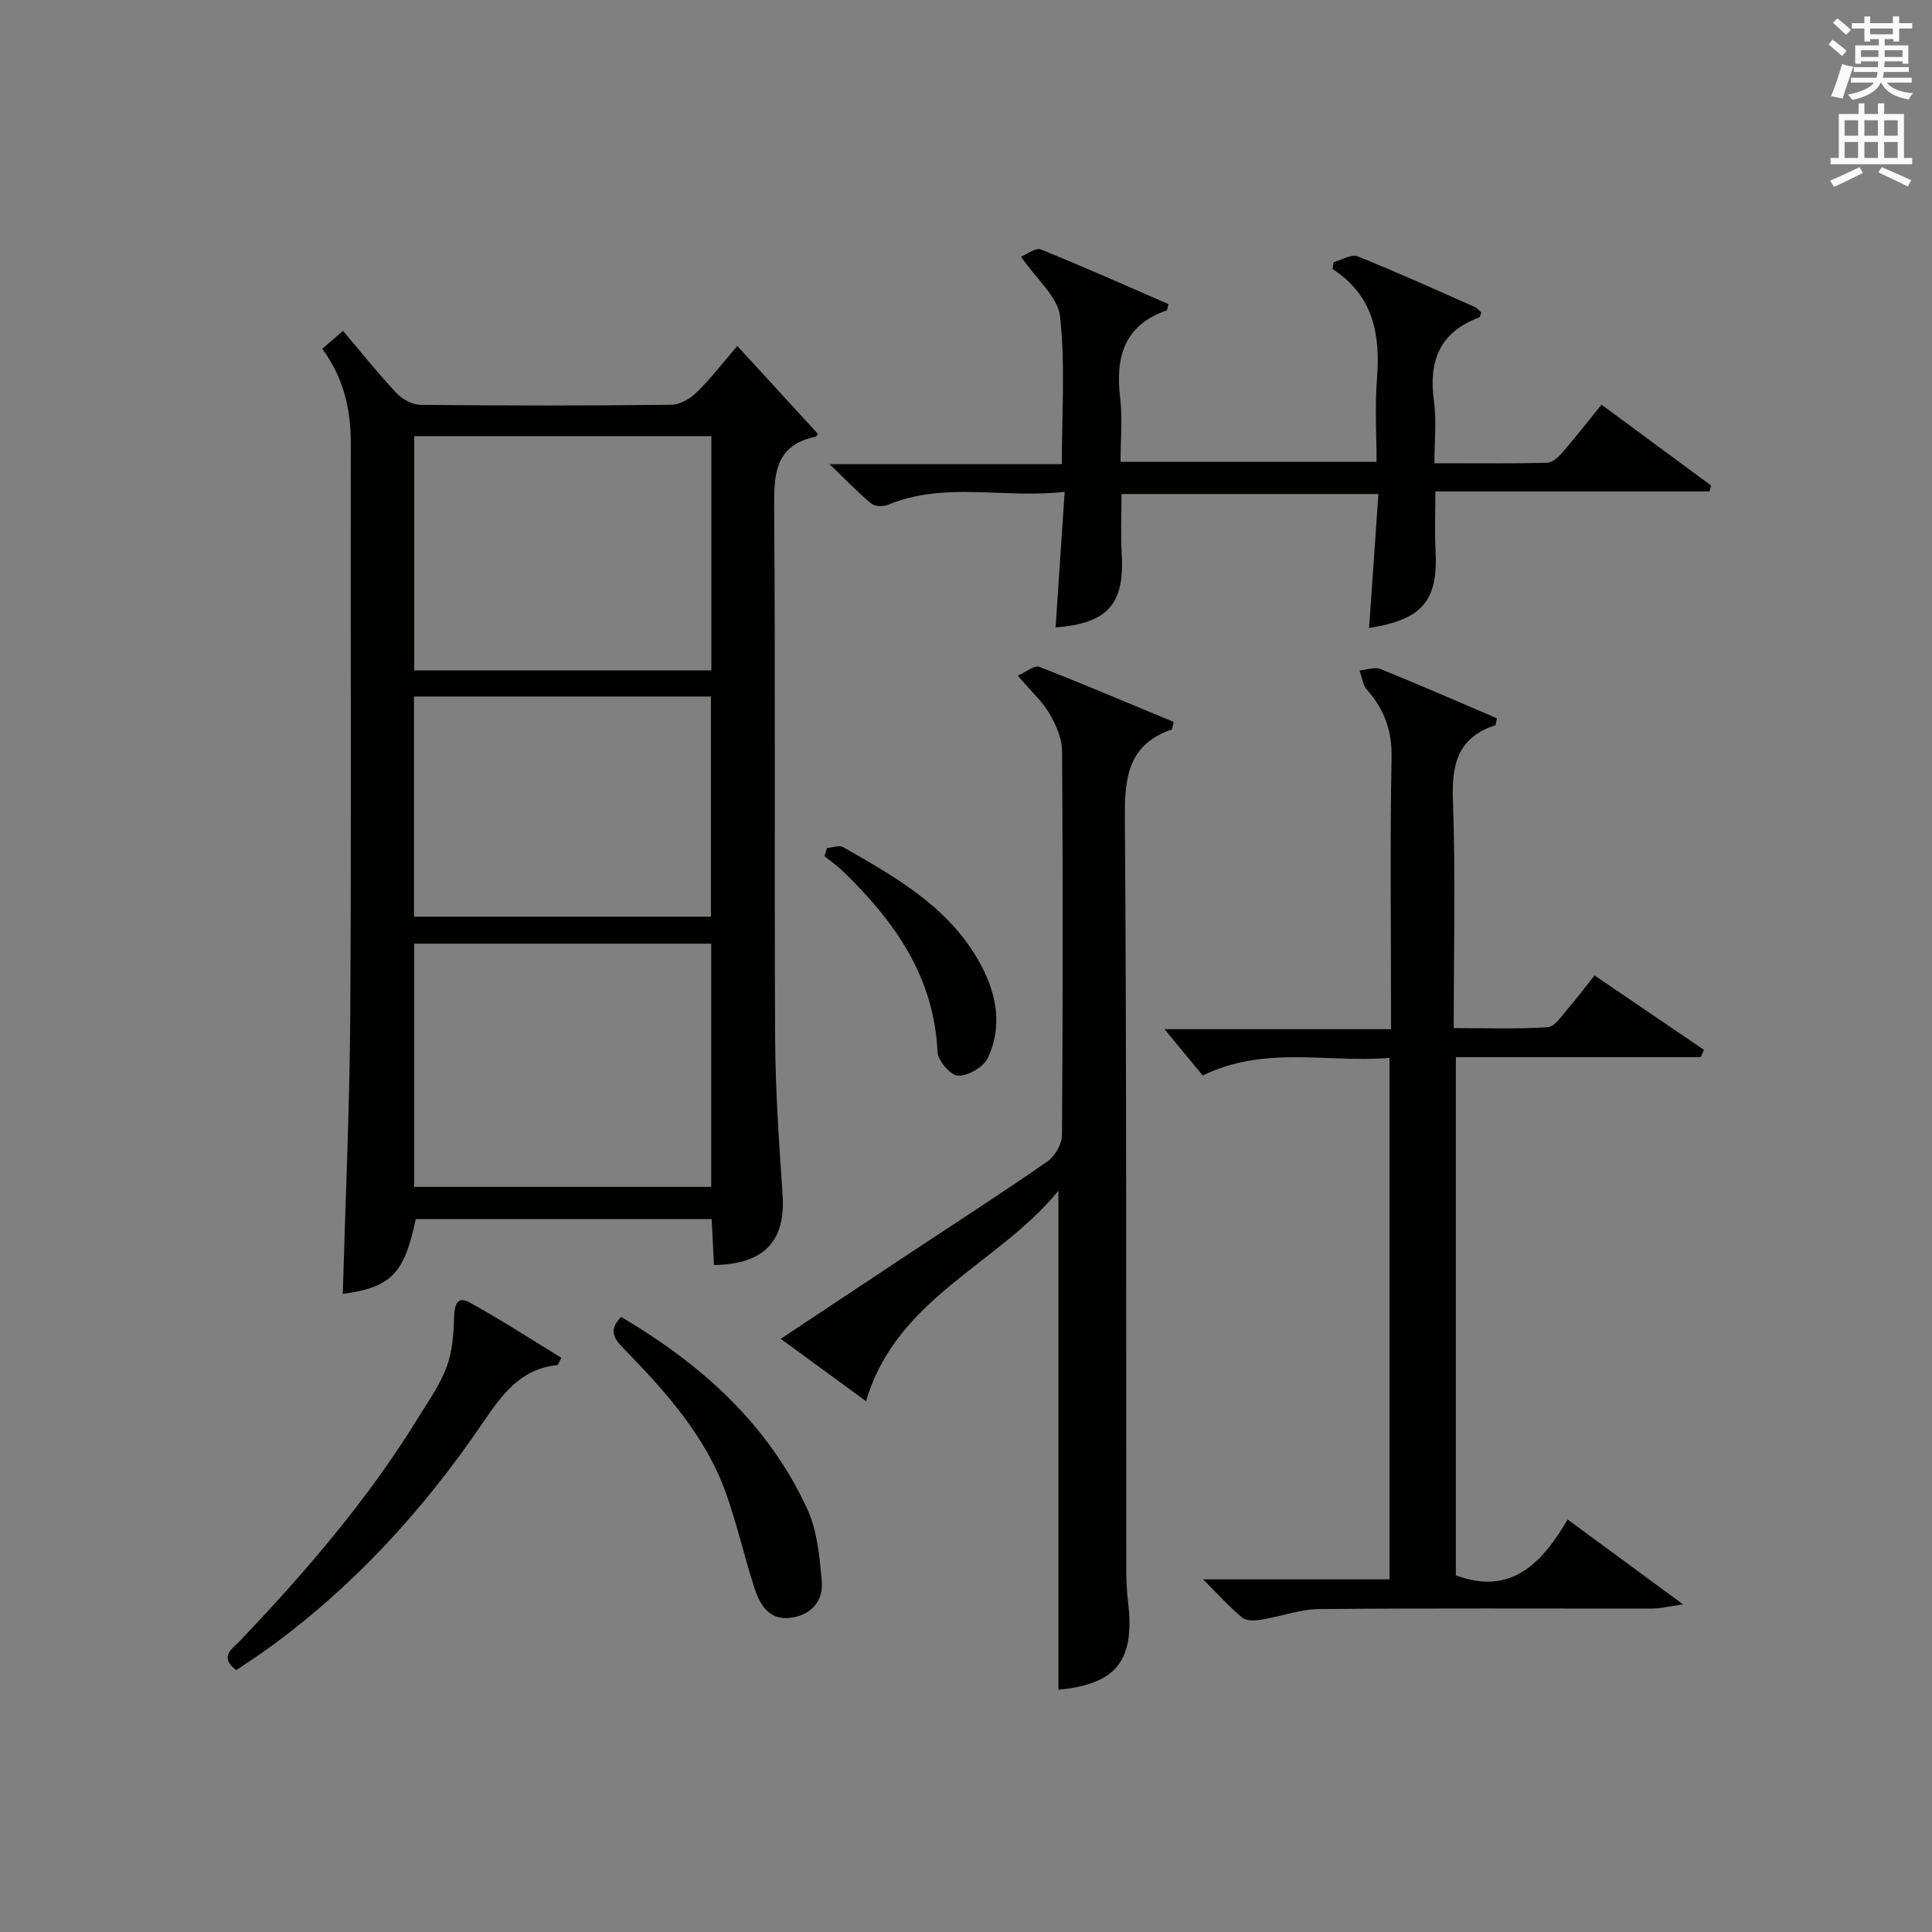
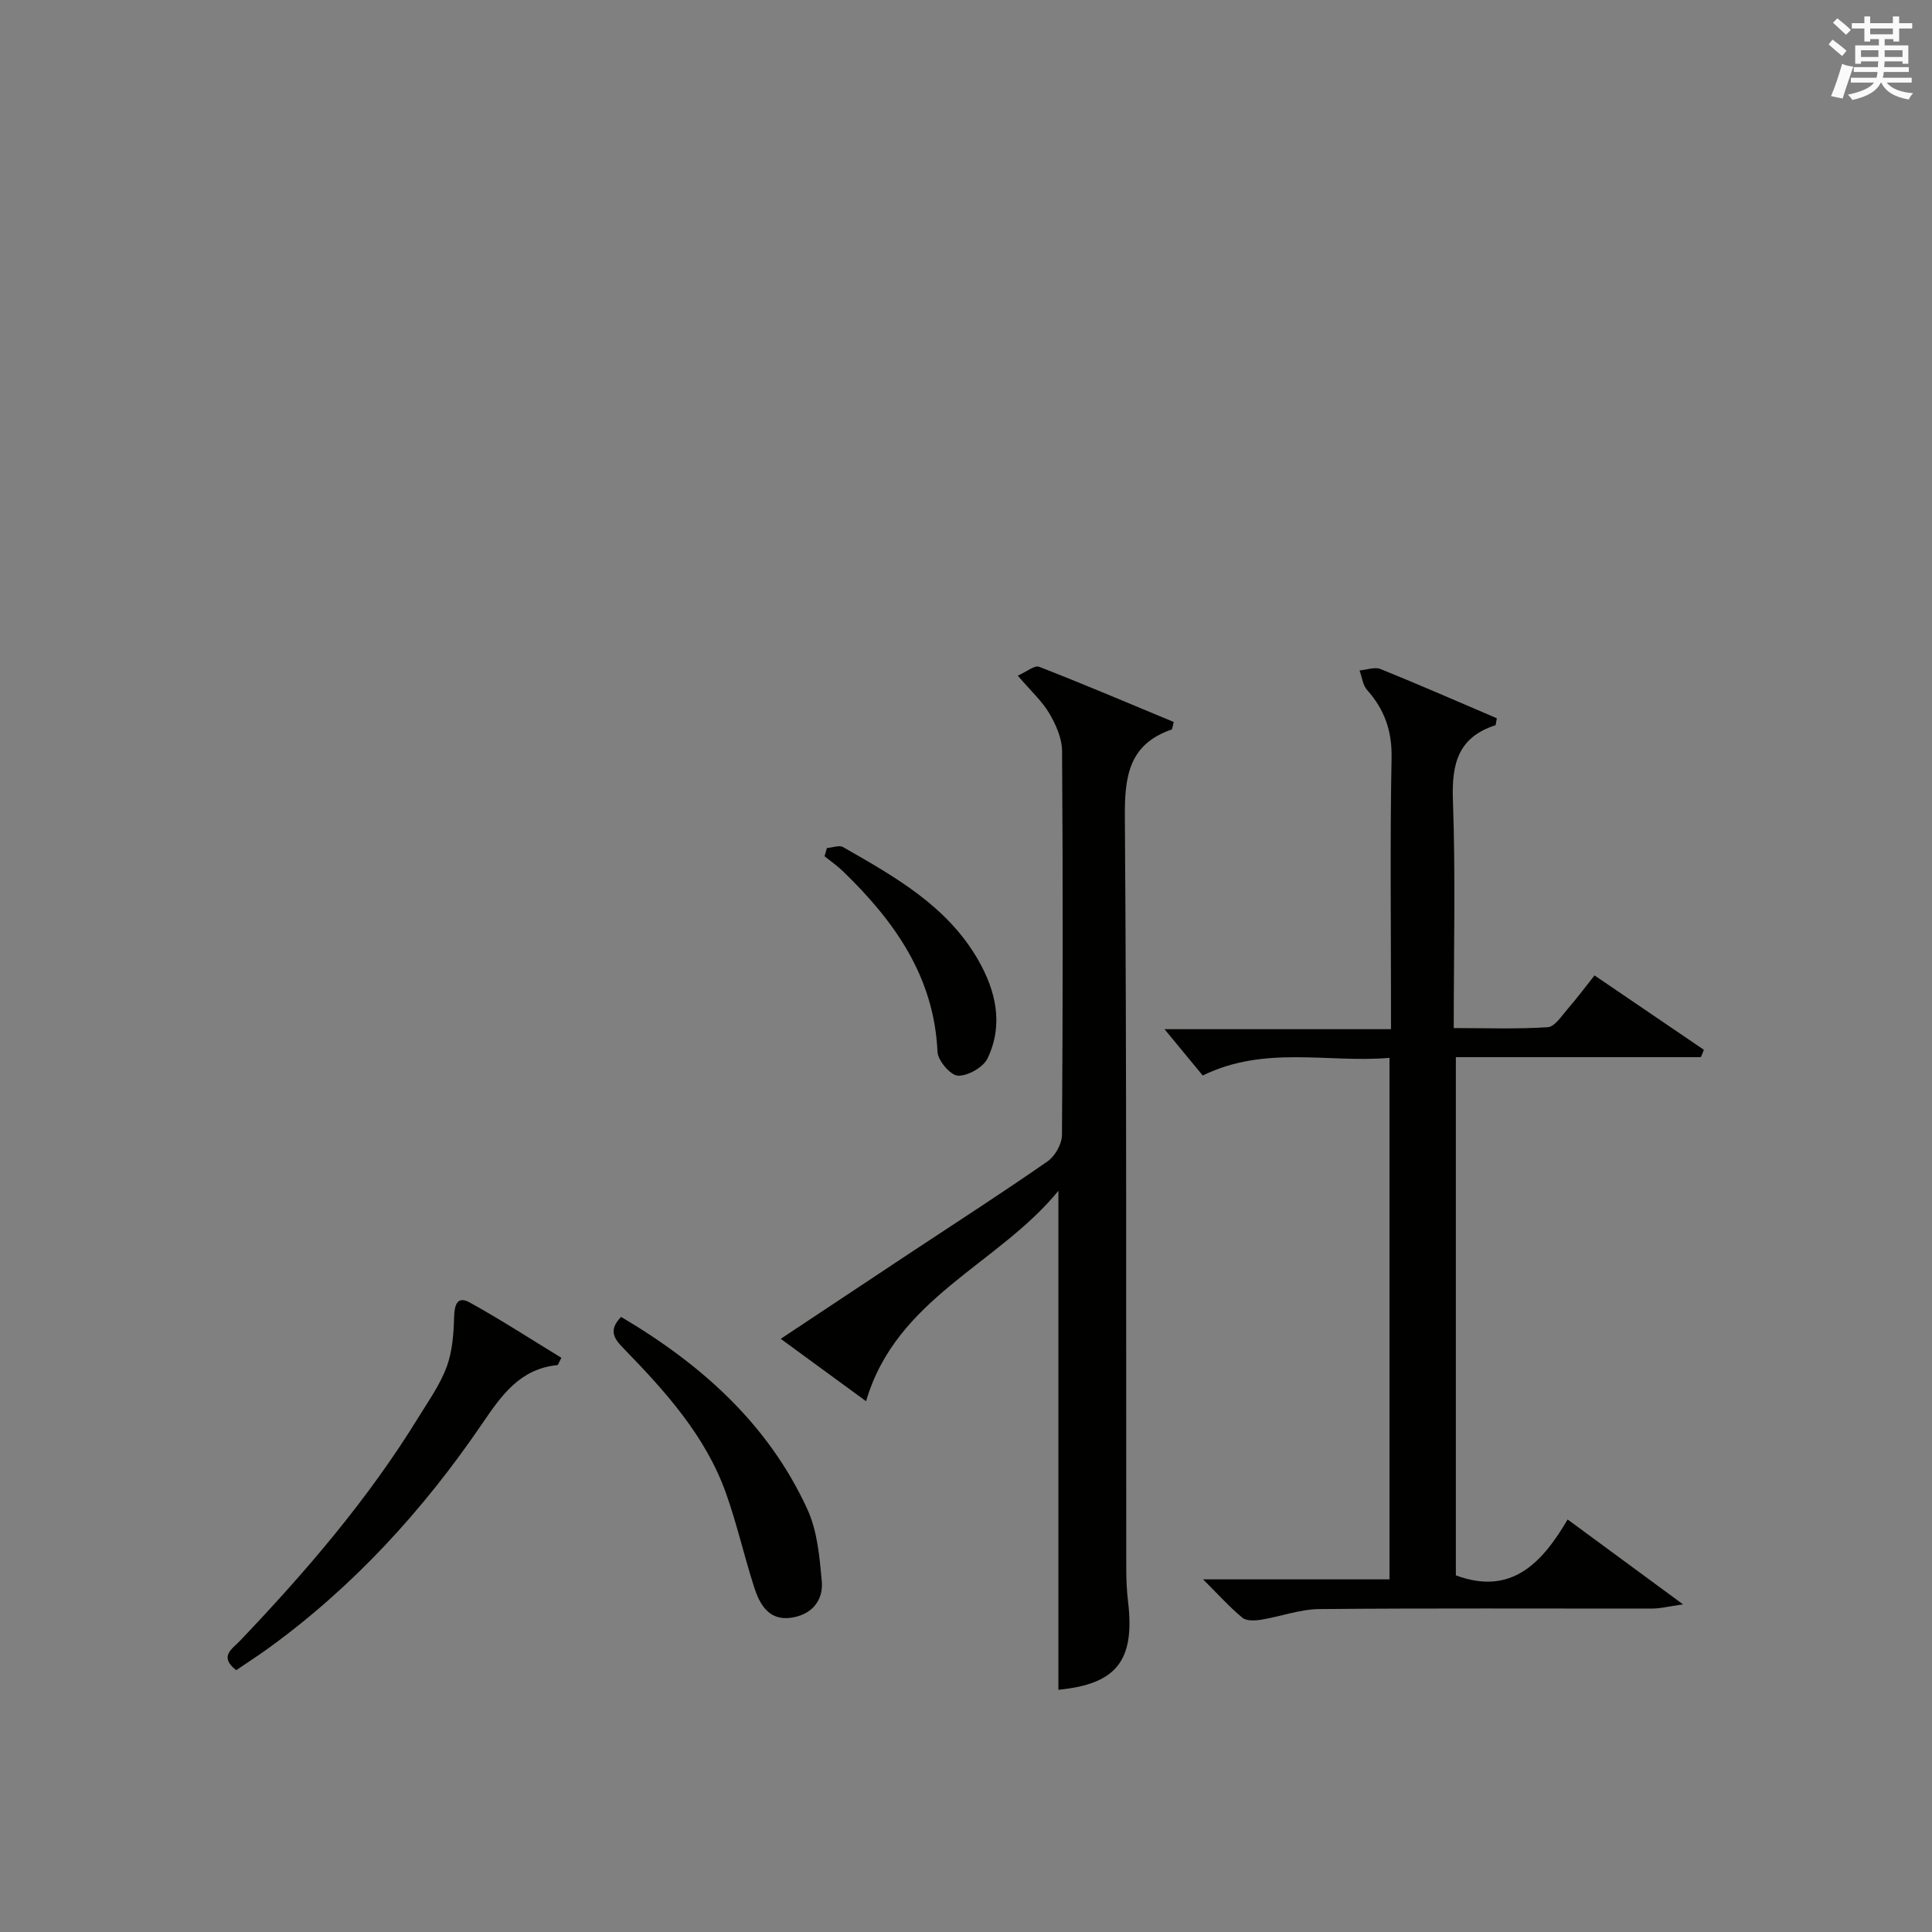
<svg xmlns="http://www.w3.org/2000/svg" version="1.1" id="漢-ZDIC-典" x="0px" y="0px" viewBox="0 0 400 400" style="enable-background:new 0 0 400 400;" xml:space="preserve">
  <rect x="0" y="0" width="400" height="400" fill="#808080" stroke="none" />
  <style type="text/css">
	.st1{fill:#010100;}
	.st2{fill:#fafafb;}
</style>
  <g>
-     <path class="st1" d="M147.82,261.92c-0.16-3.3-0.31-6.24-0.47-9.51c-20.6,0-40.96,0-61.28,0c-2.36,11.33-5.15,14.14-15.1,15.48   c0.54-19.34,1.43-38.7,1.55-58.08c0.24-39.3,0.03-78.6,0.11-117.9c0.01-7.03-1.37-13.52-5.91-19.69c1.33-1.15,2.64-2.28,4.29-3.72   c3.82,4.5,7.31,8.88,11.14,12.95c1.19,1.26,3.27,2.35,4.95,2.37c17.32,0.17,34.64,0.19,51.95-0.02c1.81-0.02,3.96-1.35,5.33-2.7   c2.92-2.88,5.43-6.17,8.27-9.48c5.7,6.22,11.13,12.15,16.66,18.18c0.08-0.11-0.16,0.55-0.52,0.63c-8.25,1.75-8.56,7.57-8.51,14.59   c0.28,36.63,0.01,73.27,0.2,109.91c0.06,10.78,0.81,21.57,1.54,32.33C162.68,256.89,158.36,261.72,147.82,261.92z M147.25,195.38   c-20.7,0-41.08,0-61.5,0c0,16.97,0,33.56,0,50.35c20.61,0,40.89,0,61.5,0C147.25,228.95,147.25,212.36,147.25,195.38z M147.28,90.3   c-20.69,0-40.97,0-61.52,0c0,16.29,0,32.34,0,48.49c20.64,0,40.93,0,61.52,0C147.28,122.67,147.28,106.74,147.28,90.3z    M147.19,189.79c0-15.46,0-30.49,0-45.58c-20.66,0-40.92,0-61.48,0c0,15.27,0,30.32,0,45.58   C106.28,189.79,126.54,189.79,147.19,189.79z" />
    <path class="st1" d="M352.14,218.87c-16.77,0-33.54,0-50.72,0c0,36.09,0,71.79,0,107.29c11.49,4.27,17.86-2.57,23.14-11.57   c7.94,5.84,15.25,11.22,23.9,17.58c-3.1,0.44-4.72,0.86-6.34,0.86c-23,0.03-46-0.1-69,0.11c-4.02,0.04-8.01,1.56-12.05,2.21   c-1.25,0.2-3,0.28-3.84-0.41c-2.63-2.18-4.94-4.75-8.15-7.95c13.51,0,25.9,0,38.6,0c0-36.04,0-71.63,0-107.97   c-12.72,1.09-25.75-2.66-38.67,3.65c-2.54-3.08-5.25-6.37-7.91-9.59c15,0,30.56,0,46.89,0c0-2.17,0-3.92,0-5.67   c0-16.83-0.21-33.67,0.12-50.5c0.11-5.59-1.46-10.01-5.07-14.06c-0.9-1.01-1.06-2.68-1.56-4.04c1.46-0.12,3.14-0.78,4.35-0.29   c8.12,3.28,16.13,6.8,24.08,10.19c-0.19,0.88-0.19,1.42-0.34,1.46c-7.71,2.49-9.03,8.01-8.76,15.49   c0.56,15.47,0.17,30.97,0.17,47.19c6.64,0,13.08,0.24,19.47-0.18c1.47-0.1,2.9-2.39,4.17-3.84c1.84-2.11,3.51-4.36,5.51-6.88   c7.72,5.25,15.18,10.33,22.64,15.4C352.57,217.89,352.36,218.38,352.14,218.87z" />
    <path class="st1" d="M210.72,139.89c1.83-0.81,3.47-2.21,4.42-1.84c9.38,3.65,18.65,7.6,27.87,11.43c-0.27,0.99-0.28,1.5-0.44,1.56   c-8.87,3.05-9.74,9.72-9.68,18.1c0.38,51.83,0.24,103.66,0.29,155.49c0,2.33,0.09,4.67,0.37,6.98   c1.46,12.26-2.43,17.07-14.42,18.24c0-34.12,0-68.28,0-103.3c-12.56,15.34-33.56,22.17-39.82,43.56   c-5.65-4.13-11.36-8.3-17.67-12.92c9.22-6.12,17.9-11.89,26.6-17.65c9.57-6.33,19.22-12.54,28.64-19.09   c1.56-1.08,2.98-3.61,2.99-5.47c0.19-26.5,0.2-53,0.02-79.5c-0.02-2.61-1.26-5.43-2.62-7.75   C215.78,145.19,213.49,143.13,210.72,139.89z" />
-     <path class="st1" d="M285.38,102.28c-18.24,0-35.49,0-53.18,0c0,4.27-0.2,8.38,0.04,12.46c0.61,10.33-2.92,14.35-13.69,15.16   c0.61-9.04,1.21-18.07,1.88-28.07c-12.7,1.43-24.84-2.2-36.59,2.69c-0.97,0.4-2.69,0.36-3.43-0.25c-2.75-2.28-5.24-4.88-8.67-8.17   c16.67,0,32.07,0,48.1,0c0-10.45,0.73-20.61-0.36-30.56c-0.44-4.05-4.85-7.67-8.08-12.4c1.22-0.48,3.02-1.92,4.07-1.5   c8.91,3.59,17.68,7.51,26.45,11.32c-0.21,0.74-0.23,1.26-0.4,1.32c-8.83,3.08-10.61,9.71-9.6,18.13C232.42,86.65,232,91,232,95.62   c17.63,0,34.88,0,53,0c0-5.57-0.36-11.34,0.08-17.05c0.72-9.15-0.61-17.31-9.2-22.88c0.08-0.47,0.16-0.95,0.24-1.42   c1.67-0.45,3.66-1.71,4.94-1.2c8.17,3.26,16.18,6.91,24.23,10.46c0.55,0.24,0.96,0.8,1.4,1.17c-0.21,0.49-0.26,0.97-0.47,1.04   c-8.19,3.03-10.47,9.05-9.34,17.27c0.56,4.05,0.1,8.24,0.1,12.9c8.06,0,15.67,0.08,23.28-0.09c1.06-0.02,2.32-1.1,3.11-2.01   c2.72-3.14,5.27-6.42,8.21-10.03c7.61,5.62,15.15,11.18,22.68,16.74c-0.11,0.41-0.22,0.81-0.32,1.22c-18.78,0-37.56,0-56.76,0   c0,4.5-0.17,8.28,0.03,12.04c0.58,10.57-2.61,14.47-13.76,16.24C284.1,120.94,284.72,111.9,285.38,102.28z" />
    <path class="st1" d="M48.91,345.79c-3.68-2.82-0.78-4.44,0.76-6.06c13.68-14.36,26.56-29.35,36.98-46.31c2.09-3.4,4.46-6.73,5.83-10.42   c1.19-3.21,1.44-6.88,1.54-10.36c0.08-2.56,0.68-4.39,3.24-2.97c6.47,3.58,12.69,7.62,18.97,11.45c-0.54,0.99-0.67,1.5-0.85,1.51   c-7.66,0.77-11.49,6.16-15.44,11.97c-12.25,18.01-26.79,33.93-44.52,46.76C53.27,342.9,51.05,344.33,48.91,345.79z" />
    <path class="st1" d="M128.59,272.65c16.59,9.8,30.47,22.17,38.58,39.85c2.05,4.48,2.51,9.83,2.97,14.85c0.38,4.14-2.22,7.01-6.37,7.59   c-4.58,0.64-6.49-2.75-7.64-6.36c-2.07-6.44-3.56-13.08-5.83-19.45c-4.24-11.87-12.52-21.02-21.11-29.87   C127.22,277.25,125.83,275.51,128.59,272.65z" />
    <path class="st1" d="M171.2,175.58c1.14-0.09,2.55-0.66,3.36-0.19c10.68,6.11,21.51,12.15,27.93,23.31c3.71,6.44,5.31,13.42,1.98,20.41   c-0.89,1.86-4.06,3.66-6.13,3.6c-1.52-0.05-4.15-3.11-4.24-4.92c-0.7-15.6-8.92-27.09-19.56-37.39c-1.18-1.14-2.55-2.09-3.83-3.12   C170.88,176.7,171.04,176.14,171.2,175.58z" />
    <path class="st2" d="M378.6,9.2l0.8-1c0.9,0.7,1.9,1.4,2.9,2.3l-0.9,1.1C380.3,10.7,379.4,9.9,378.6,9.2z M379.1,19.9   c0.9-2.1,1.6-4.3,2.3-6.7c0.4,0.2,0.8,0.4,2.3,0.6c-0.7,2.1-1.5,4.3-2.2,6.6L379.1,19.9z M379.5,4.7l0.9-0.9c1,0.8,2,1.6,2.8,2.4   l-1,1C381.2,6.3,380.3,5.4,379.5,4.7z M392,3.4h1.2v1.4h2.7v1.1h-2.7v2.7H392V8.1h-1.8v1.3h4.9v3.8h-1.2v-0.5h-3.7   c0,0.4-0.1,0.9-0.1,1.2h5.1v1H390c0,0.5-0.1,0.9-0.2,1.2h6v1h-5.2c1.1,1.3,2.9,2,5.5,2.2c-0.4,0.4-0.7,0.8-0.9,1.3   c-2.9-0.5-4.8-1.6-5.7-3.5h-0.1c-0.8,1.7-2.7,2.9-5.9,3.6c-0.2-0.4-0.6-0.8-0.9-1.1c2.8-0.6,4.6-1.4,5.4-2.5h-4.8v-1h5.3   c0.1-0.3,0.2-0.7,0.2-1.2h-4.9v-1h5c0-0.4,0-0.8,0.1-1.2h-3.6v0.5h-1.2V9.4h4.9V8.1h-1.8v0.5H386V5.9h-2.6V4.8h2.6V3.4h1.2v1.4h4.7   V3.4z M385.3,11.8h3.6c0-0.4,0-0.9,0-1.4h-3.6V11.8z M387.2,7.1h4.7V5.9h-4.7V7.1z M393.9,10.4h-3.7c0,0.5,0,1,0,1.4h3.7V10.4z" />
-     <path class="st2" d="M384.7,21.4h1.3v2.2h2.8v-2.2h1.3v2.2h4.1v9.1h1.7V34h-16.9v-1.3h1.7v-9.1h4.1V21.4z M385,34.6l0.7,1.2   c-1.8,0.9-3.8,1.9-6,2.9c-0.2-0.4-0.5-0.8-0.8-1.3C381.3,36.4,383.3,35.4,385,34.6z M381.9,28.1h2.8v-3.2h-2.8V28.1z M381.9,32.7   h2.8v-3.3h-2.8V32.7z M386,28.1h2.8v-3.2H386V28.1z M386,32.7h2.8v-3.3H386V32.7z M389.6,34.6c2.1,0.9,4.1,1.8,6.1,2.7l-0.7,1.3   c-2.2-1.1-4.2-2-6.1-2.9L389.6,34.6z M392.9,24.9h-2.8v3.2h2.8V24.9z M390.1,32.7h2.8v-3.3h-2.8V32.7z" />
  </g>
</svg>